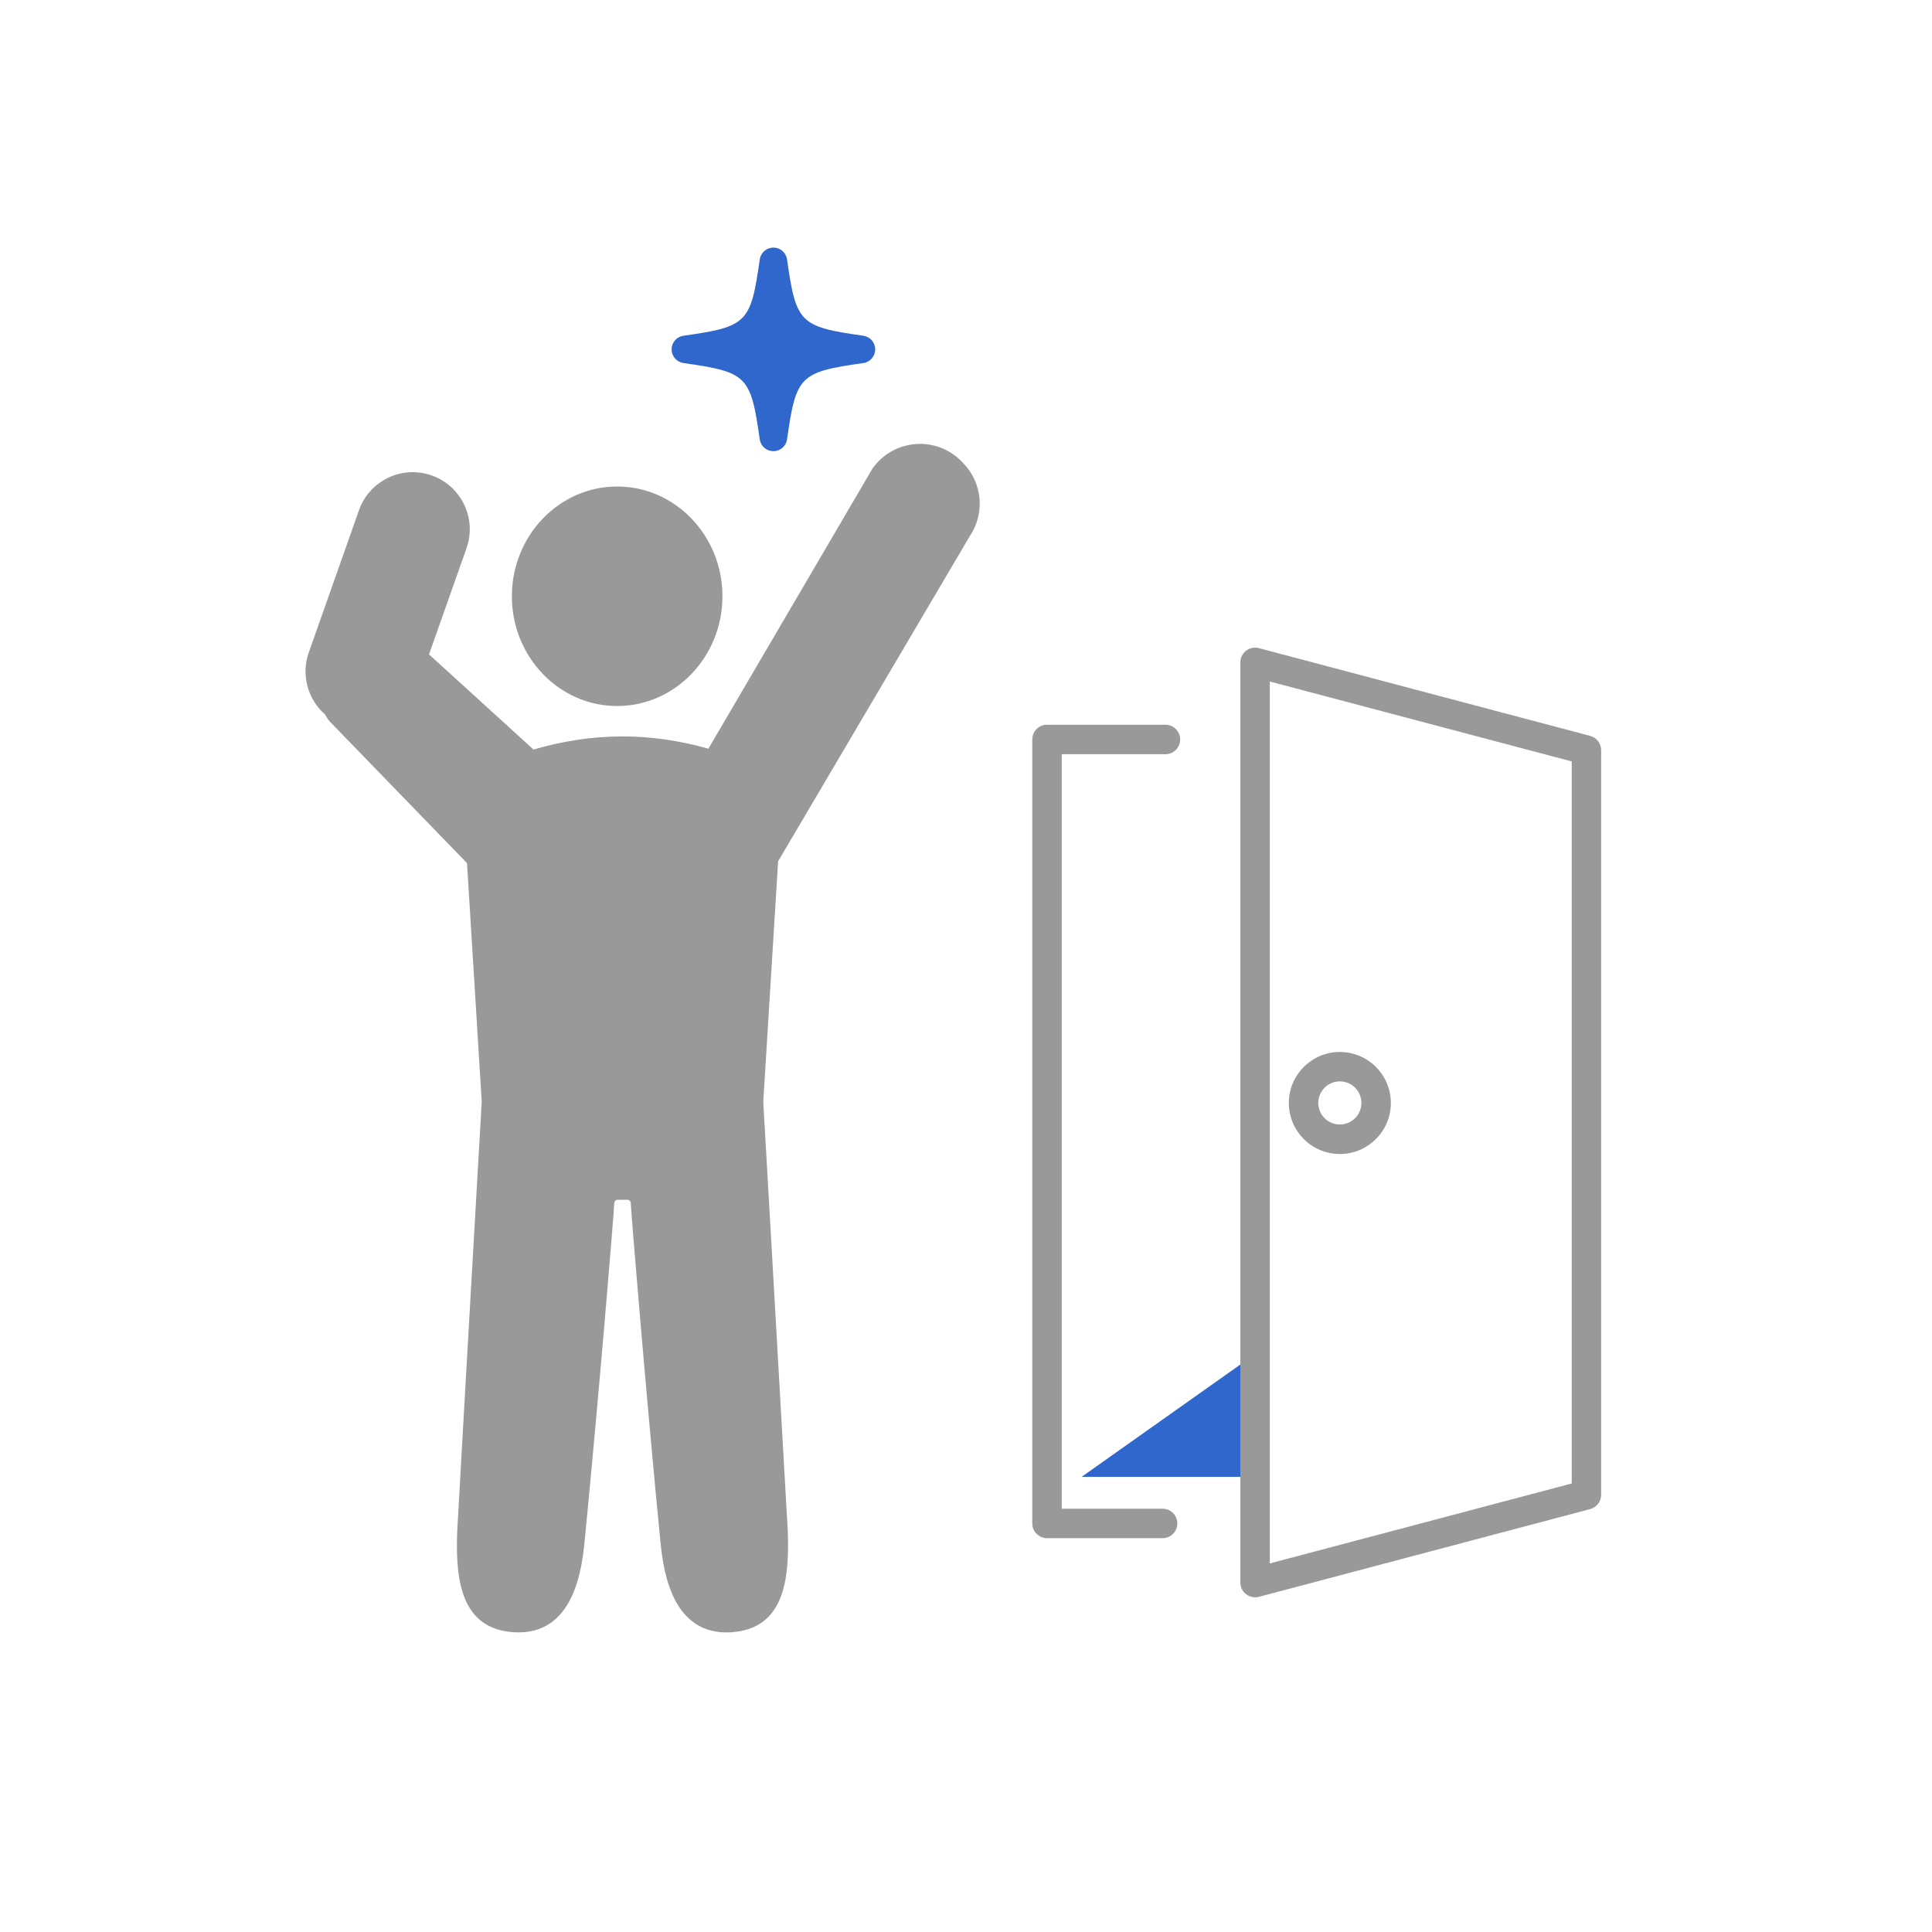
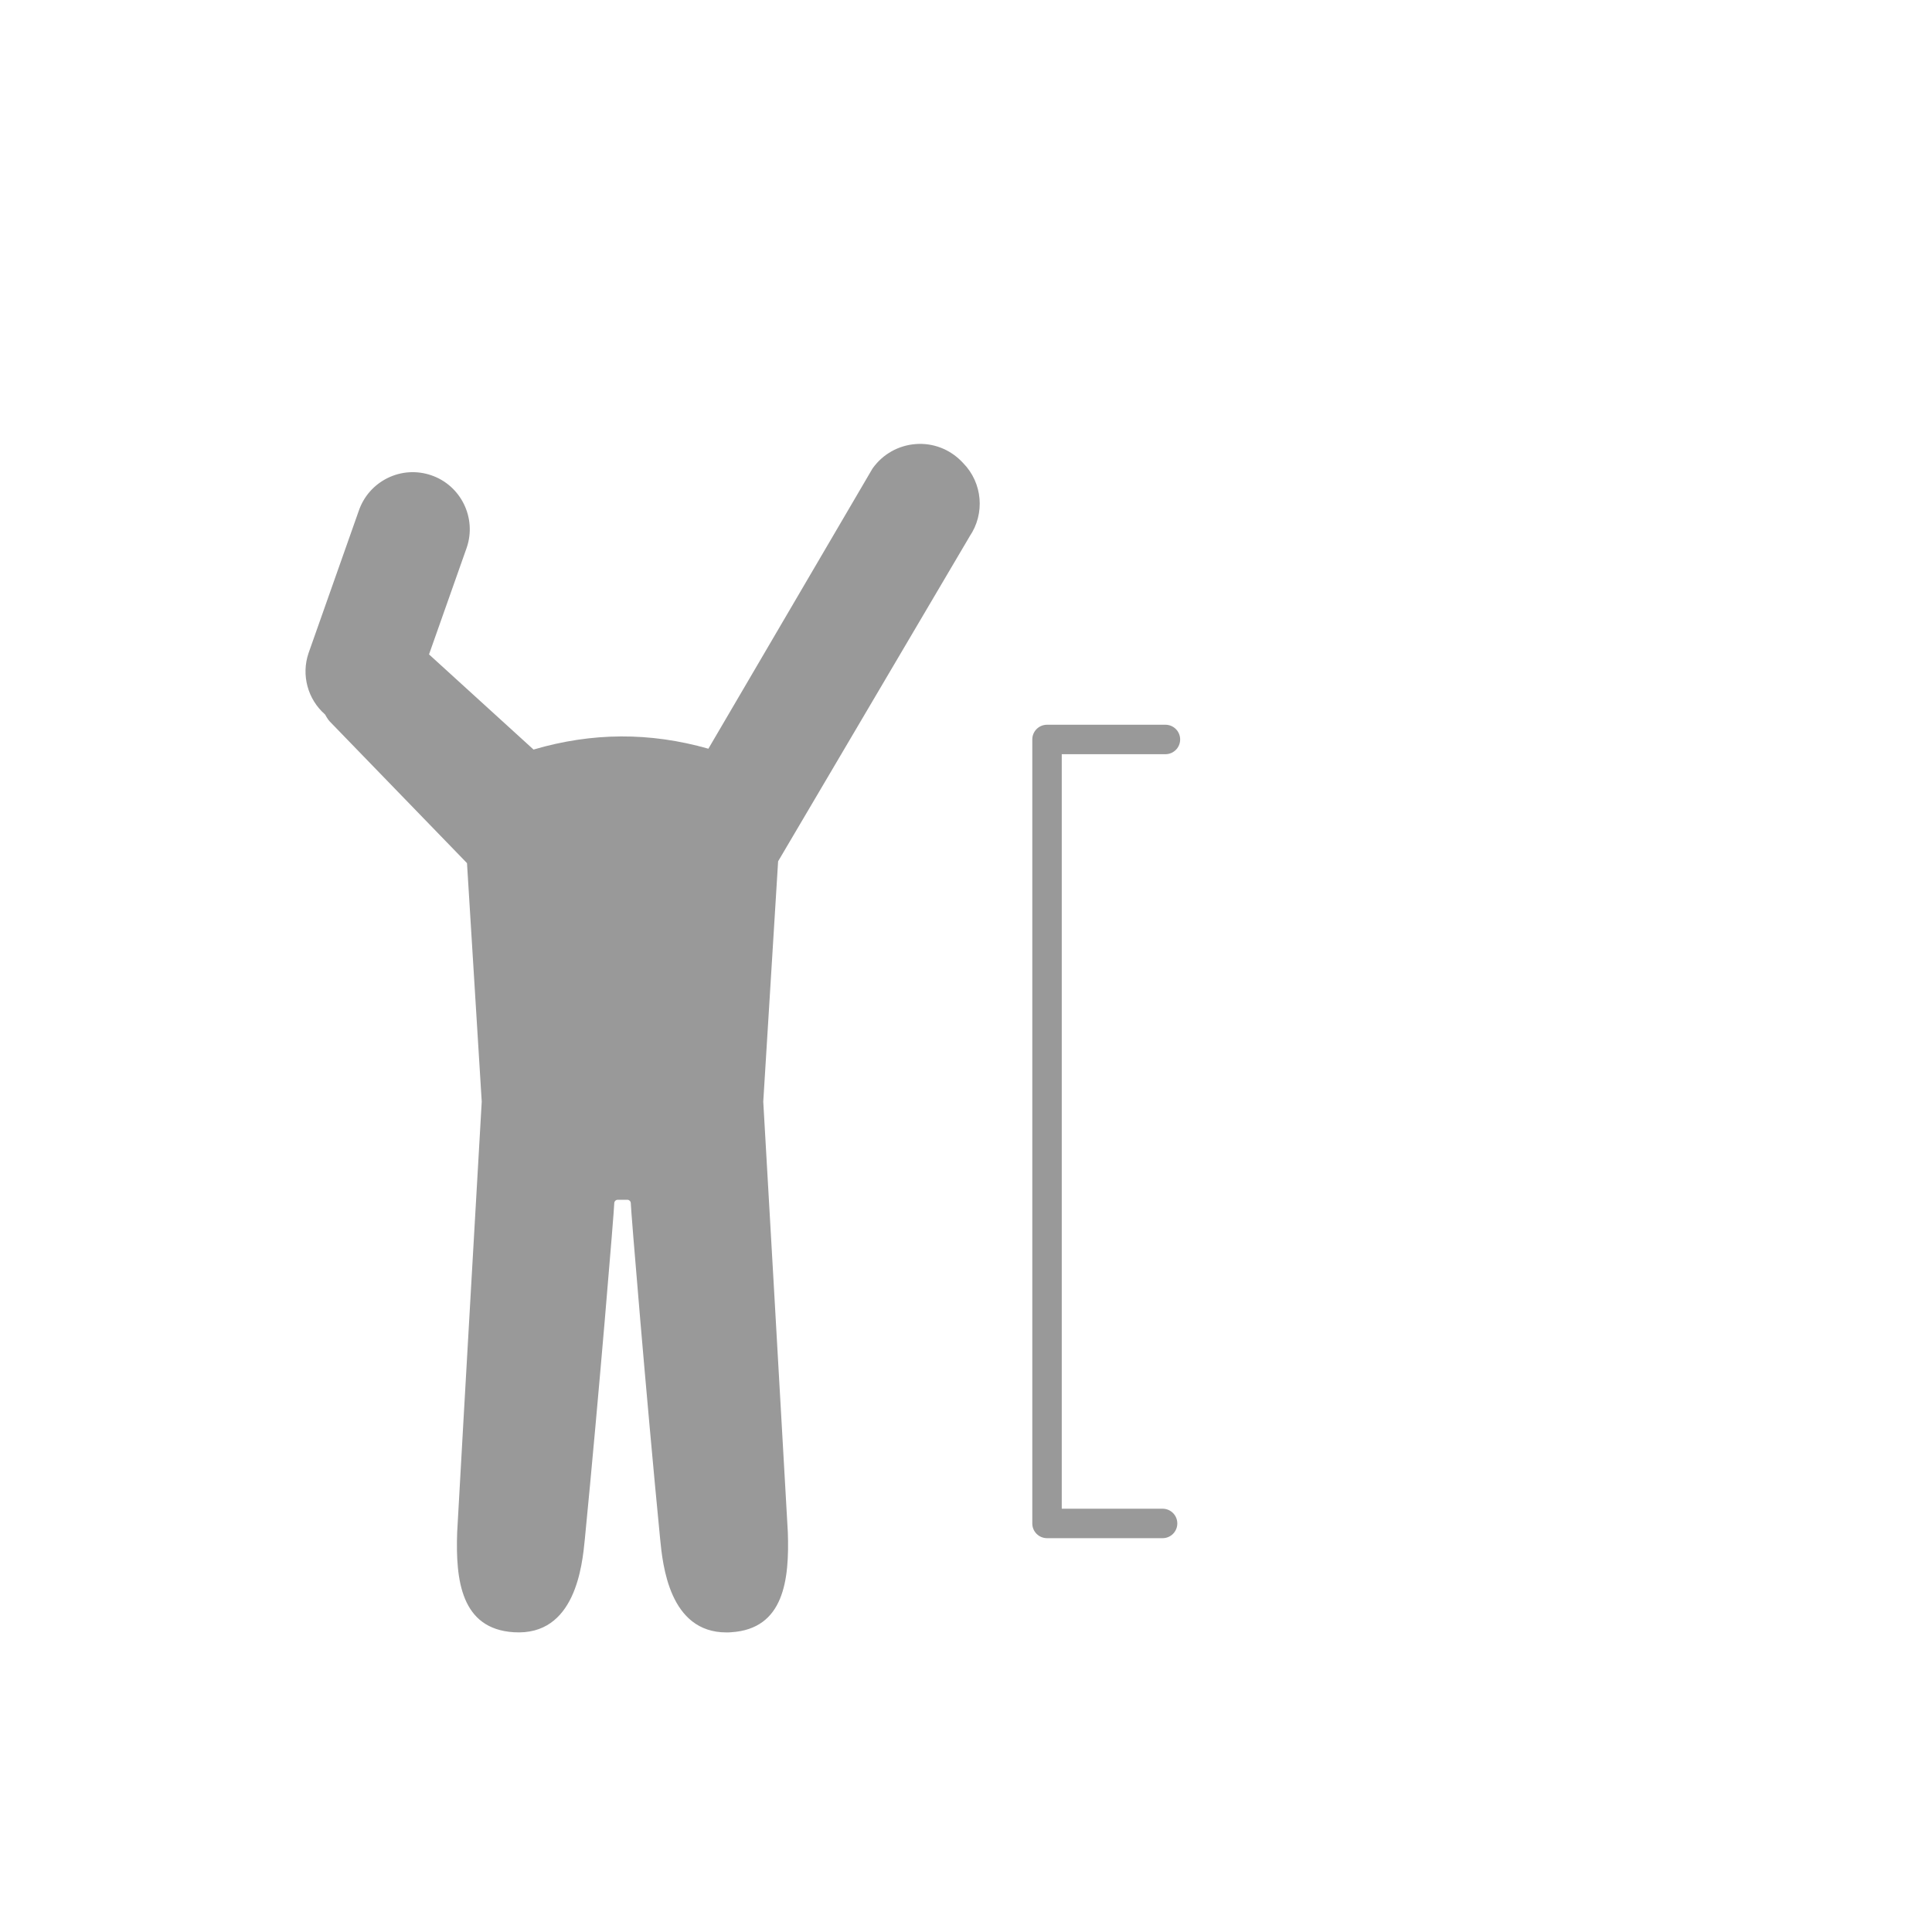
<svg xmlns="http://www.w3.org/2000/svg" id="OPI_1" viewBox="0 0 320 320">
  <defs>
    <style>.cls-1{fill:#3067cc;}.cls-2{fill:#999;}</style>
  </defs>
-   <polygon class="cls-1" points="179.14 244.62 207.97 224.22 207.97 244.62 179.14 244.62" />
  <path class="cls-2" d="M160.58,88.87c2.6-3.78,2.17-8.88-1.04-12.16l-.27-.28c-1.99-2.04-4.76-3.1-7.59-2.88-2.84.21-5.42,1.65-7.09,3.95-.04.06-.08.12-.12.18l-27.14,46.33c-9.69-2.76-19.27-2.71-28.96.14l-17.31-15.76,6.25-17.7c1.67-4.93-.98-10.31-5.91-11.98-2.39-.81-4.95-.64-7.21.47-2.26,1.12-3.95,3.05-4.76,5.41l-8.33,23.6c-1.23,3.63-.13,7.64,2.74,10.15.17.31.35.6.53.86.07.1.15.19.23.28l22.75,23.48,2.44,39.51c-.17,2.96-3.08,53.43-4.07,71.36-.27,7.86.63,15.97,9.38,16.52,10.2.65,11.34-11.05,11.77-15.45,2.31-23.55,4.87-54.62,4.87-55.6,0-.32.26-.58.58-.58h1.58c.32,0,.58.26.58.58,0,.98,2.56,32.06,4.86,55.6.42,4.28,1.52,15.48,10.98,15.48.26,0,.52,0,.79-.03,8.75-.55,9.65-8.66,9.38-16.57-.99-17.76-3.9-68.31-4.07-71.31l2.46-39.81,31.72-53.81Z" />
-   <path class="cls-2" d="M102.22,116.94c9.61,0,17.44-8.15,17.44-18.18s-7.82-18.18-17.44-18.18-17.44,8.15-17.44,18.18,7.82,18.18,17.44,18.18Z" />
-   <path class="cls-1" d="M113.2,60.13c10.55,1.5,11.14,2.09,12.64,12.64.16,1.13,1.12,1.96,2.26,1.96s2.1-.84,2.26-1.96c1.5-10.55,2.09-11.14,12.64-12.64,1.13-.16,1.96-1.12,1.96-2.26s-.84-2.1-1.96-2.26c-10.55-1.5-11.14-2.09-12.64-12.64-.16-1.13-1.12-1.96-2.26-1.96s-2.1.84-2.26,1.96c-1.5,10.55-2.09,11.14-12.64,12.64-1.13.16-1.96,1.12-1.96,2.26s.84,2.1,1.96,2.26Z" />
  <path class="cls-2" d="M192.56,254.77h-19.14c-1.35,0-2.44-1.09-2.44-2.44V122.48c0-1.35,1.09-2.44,2.44-2.44h19.61c1.35,0,2.44,1.09,2.44,2.44s-1.09,2.44-2.44,2.44h-17.17v124.97h16.7c1.35,0,2.44,1.09,2.44,2.44s-1.09,2.44-2.44,2.44Z" />
-   <path class="cls-2" d="M207.88,264.56c-.53,0-1.06-.17-1.49-.51-.6-.46-.95-1.18-.95-1.93V109.71c0-.76.35-1.47.95-1.93s1.38-.62,2.11-.43l54.89,14.54c1.07.28,1.81,1.25,1.81,2.36v123.34c0,1.11-.75,2.08-1.81,2.36l-54.89,14.54c-.21.05-.42.08-.62.08ZM210.32,112.88v146.07l50.01-13.24v-119.59l-50.01-13.24Z" />
-   <path class="cls-2" d="M221.92,191.14c-4.66,0-8.45-3.79-8.45-8.45s3.79-8.45,8.45-8.45,8.45,3.79,8.45,8.45-3.79,8.45-8.45,8.45ZM221.92,179.11c-1.97,0-3.57,1.6-3.57,3.57s1.6,3.57,3.57,3.57,3.57-1.6,3.57-3.57-1.6-3.57-3.57-3.57Z" />
</svg>